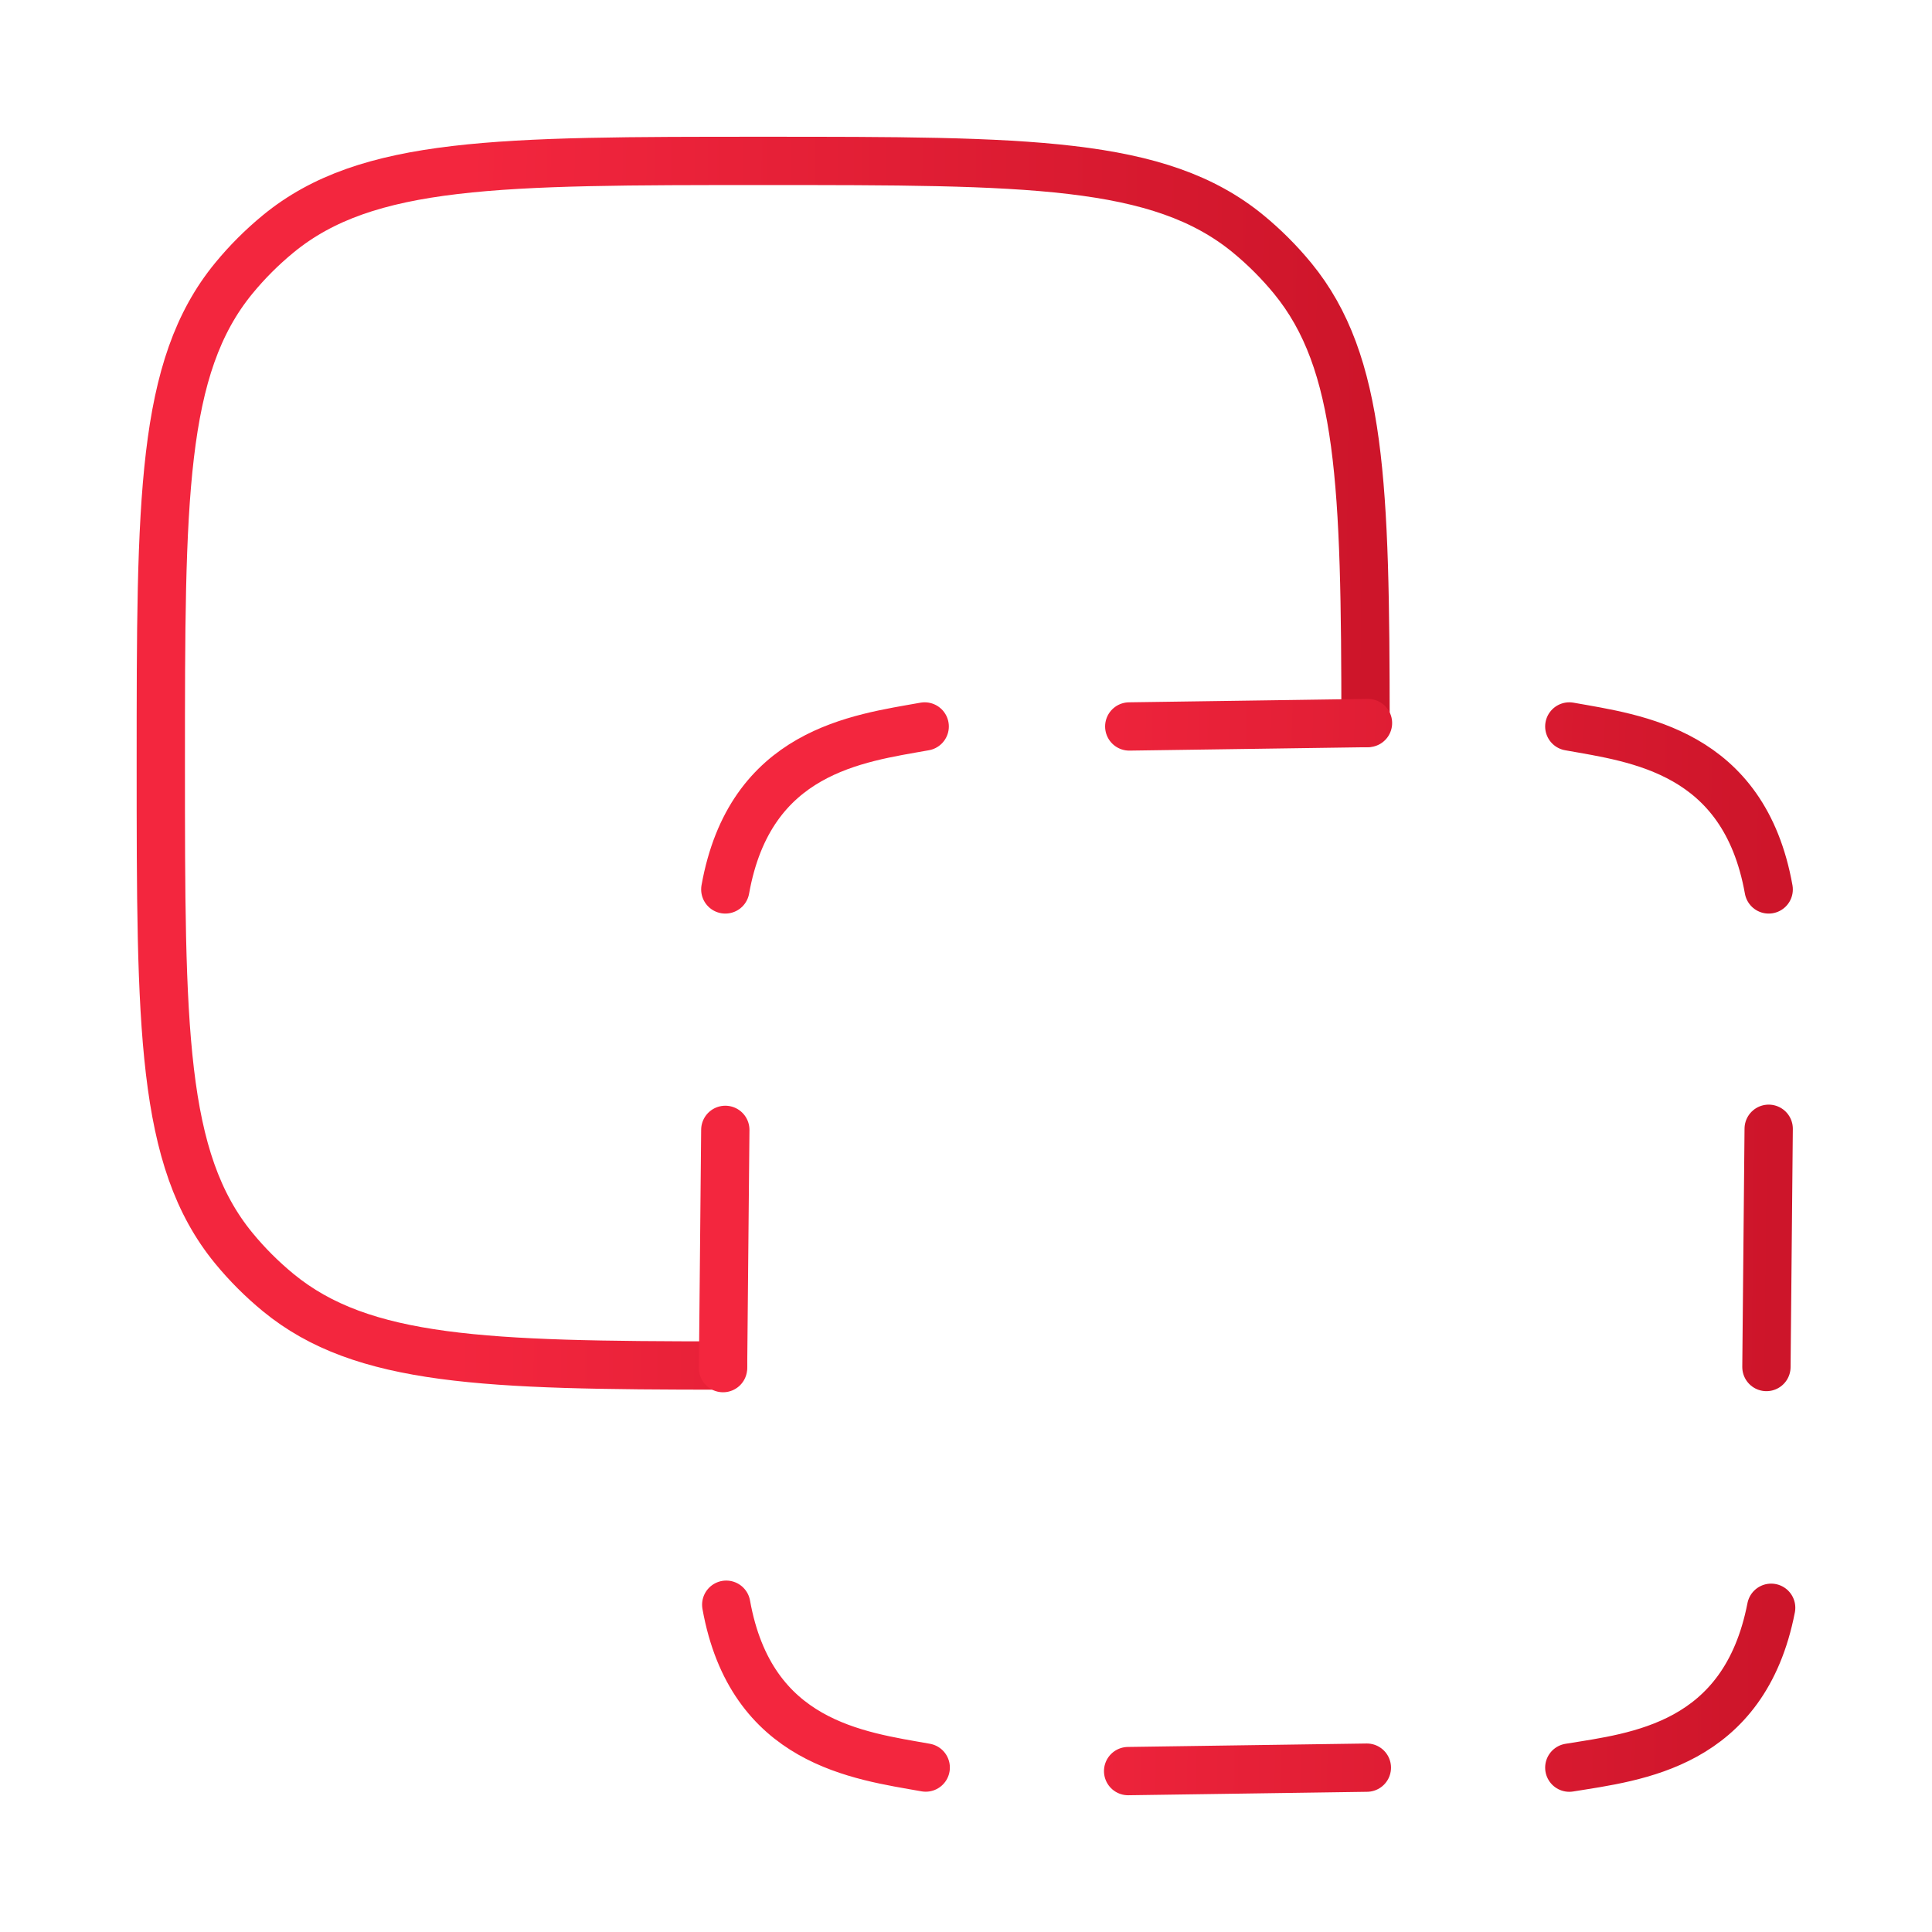
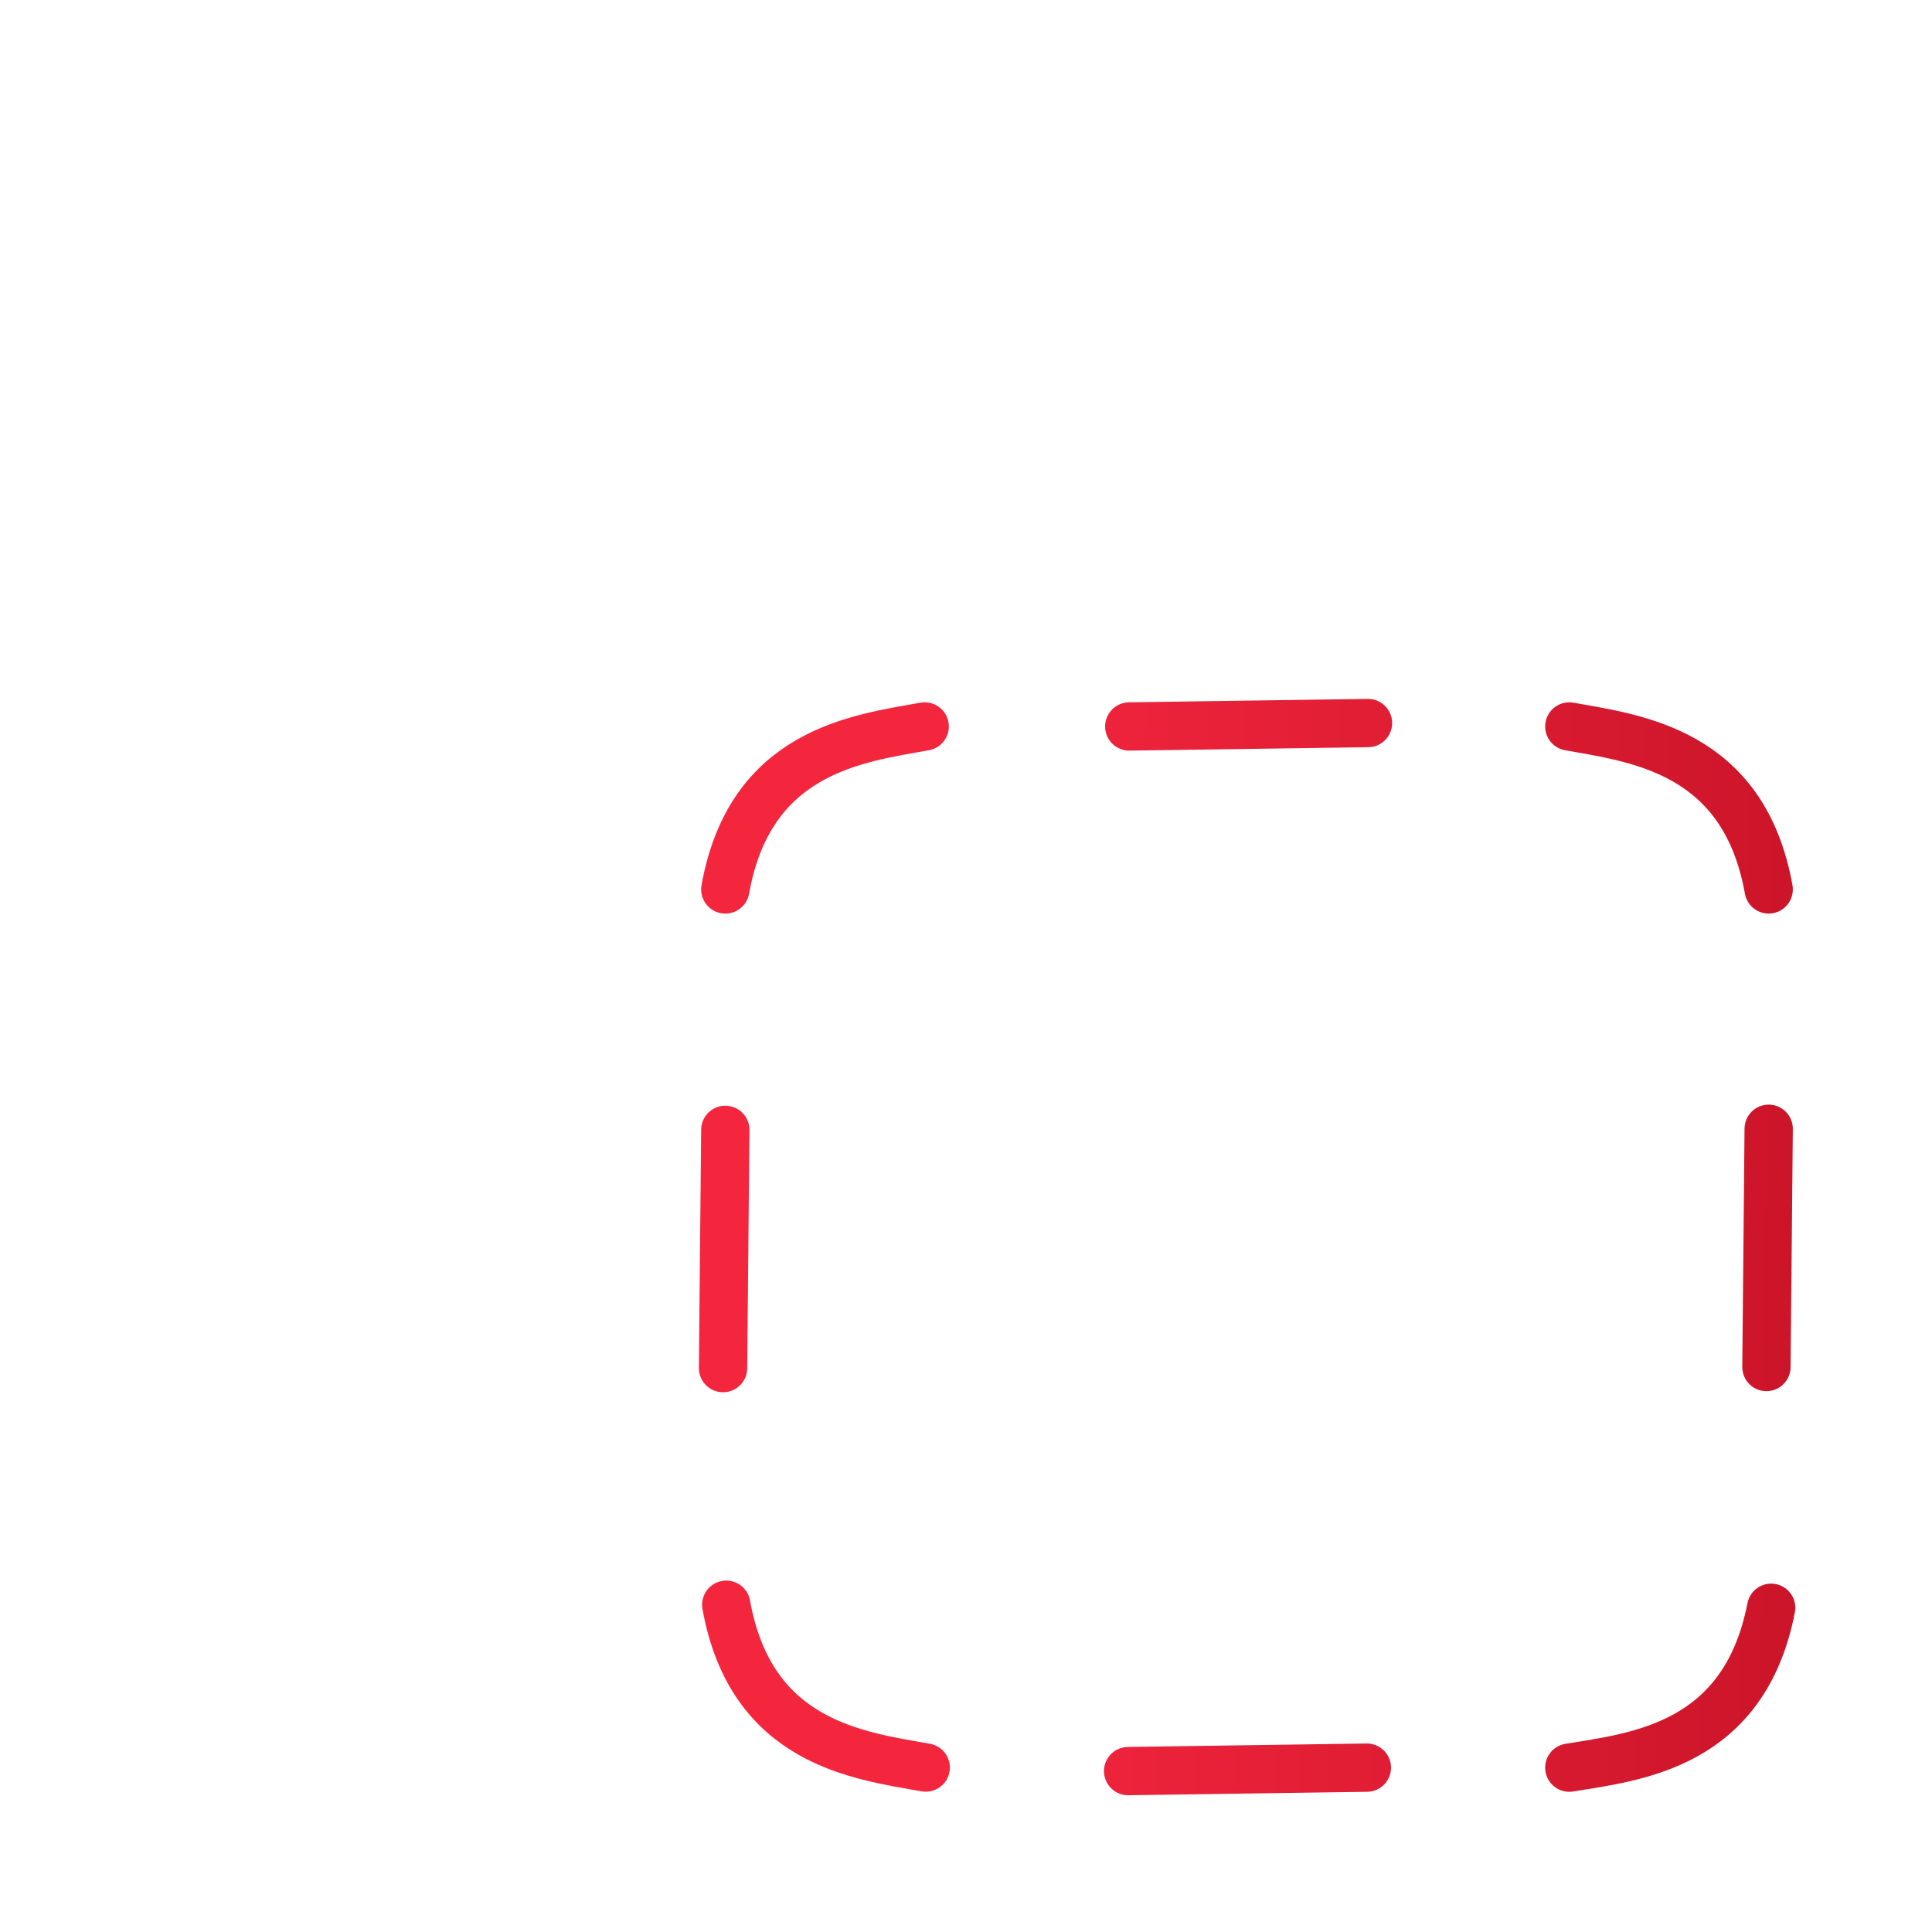
<svg xmlns="http://www.w3.org/2000/svg" width="60" height="60" viewBox="0 0 60 60" fill="none">
-   <path d="M42.408 22.456C42.402 15.08 42.291 11.26 40.144 8.644C39.729 8.139 39.266 7.676 38.761 7.261C36.001 4.997 31.901 4.997 23.701 4.997C15.501 4.997 11.401 4.997 8.642 7.261C8.137 7.676 7.673 8.139 7.259 8.644C4.994 11.403 4.994 15.503 4.994 23.703C4.994 31.902 4.994 36.002 7.259 38.761C7.673 39.266 8.137 39.729 8.642 40.144C11.258 42.291 15.078 42.402 22.454 42.408" stroke="url(#paint0_linear_2823_803)" stroke-width="1.5" stroke-linecap="round" stroke-linejoin="round" />
  <path d="M35.07 22.561L42.484 22.455M35.035 55.003L42.449 54.896M54.928 35.055L54.858 42.454M22.525 35.089L22.455 42.488M28.717 22.561C26.635 22.934 23.294 23.318 22.525 27.622M48.736 54.896C50.823 54.556 54.17 54.223 55.005 49.931M48.736 22.561C50.818 22.934 54.159 23.318 54.928 27.622M28.749 54.893C26.667 54.521 23.325 54.139 22.554 49.836" stroke="url(#paint1_linear_2823_803)" stroke-width="1.5" stroke-linecap="round" stroke-linejoin="round" />
  <defs>
    <linearGradient id="paint0_linear_2823_803" x1="14.255" y1="26.241" x2="42.557" y2="26.56" gradientUnits="userSpaceOnUse">
      <stop stop-color="#F3263E" />
      <stop offset="1" stop-color="#CD152A" />
    </linearGradient>
    <linearGradient id="paint1_linear_2823_803" x1="30.512" y1="40.937" x2="55.135" y2="41.215" gradientUnits="userSpaceOnUse">
      <stop stop-color="#F3263E" />
      <stop offset="1" stop-color="#CD152A" />
    </linearGradient>
  </defs>
</svg>